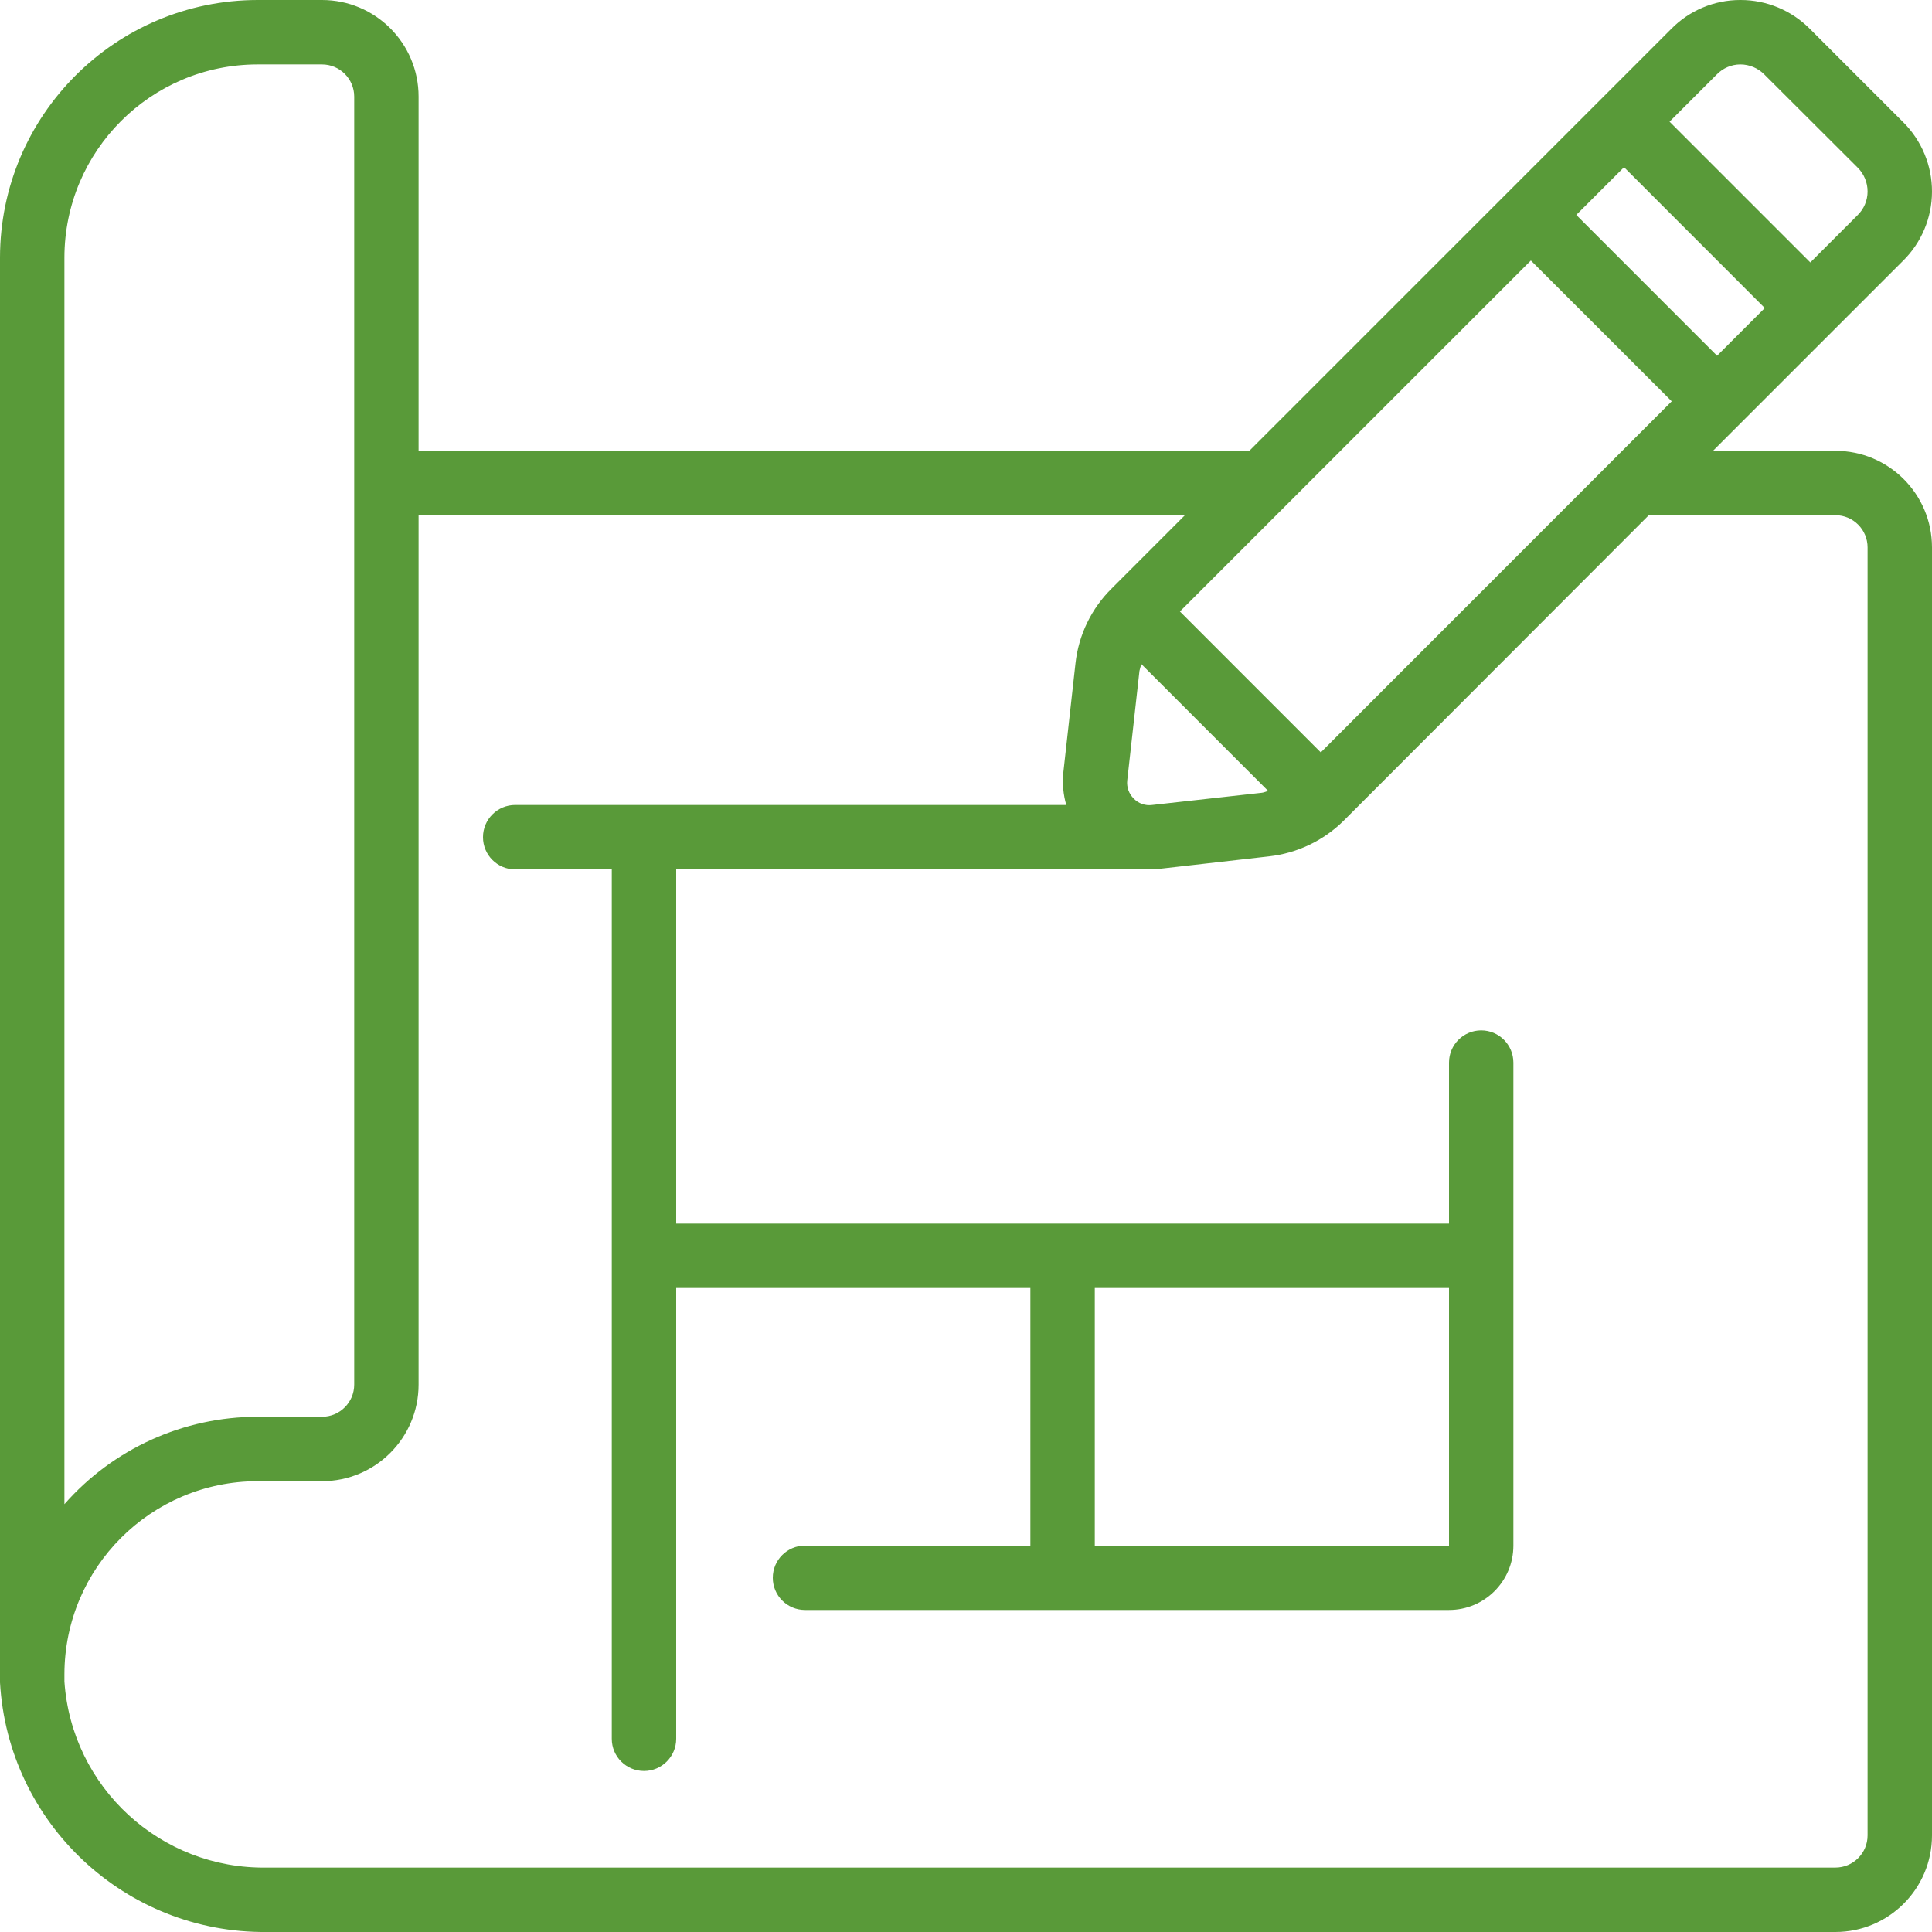
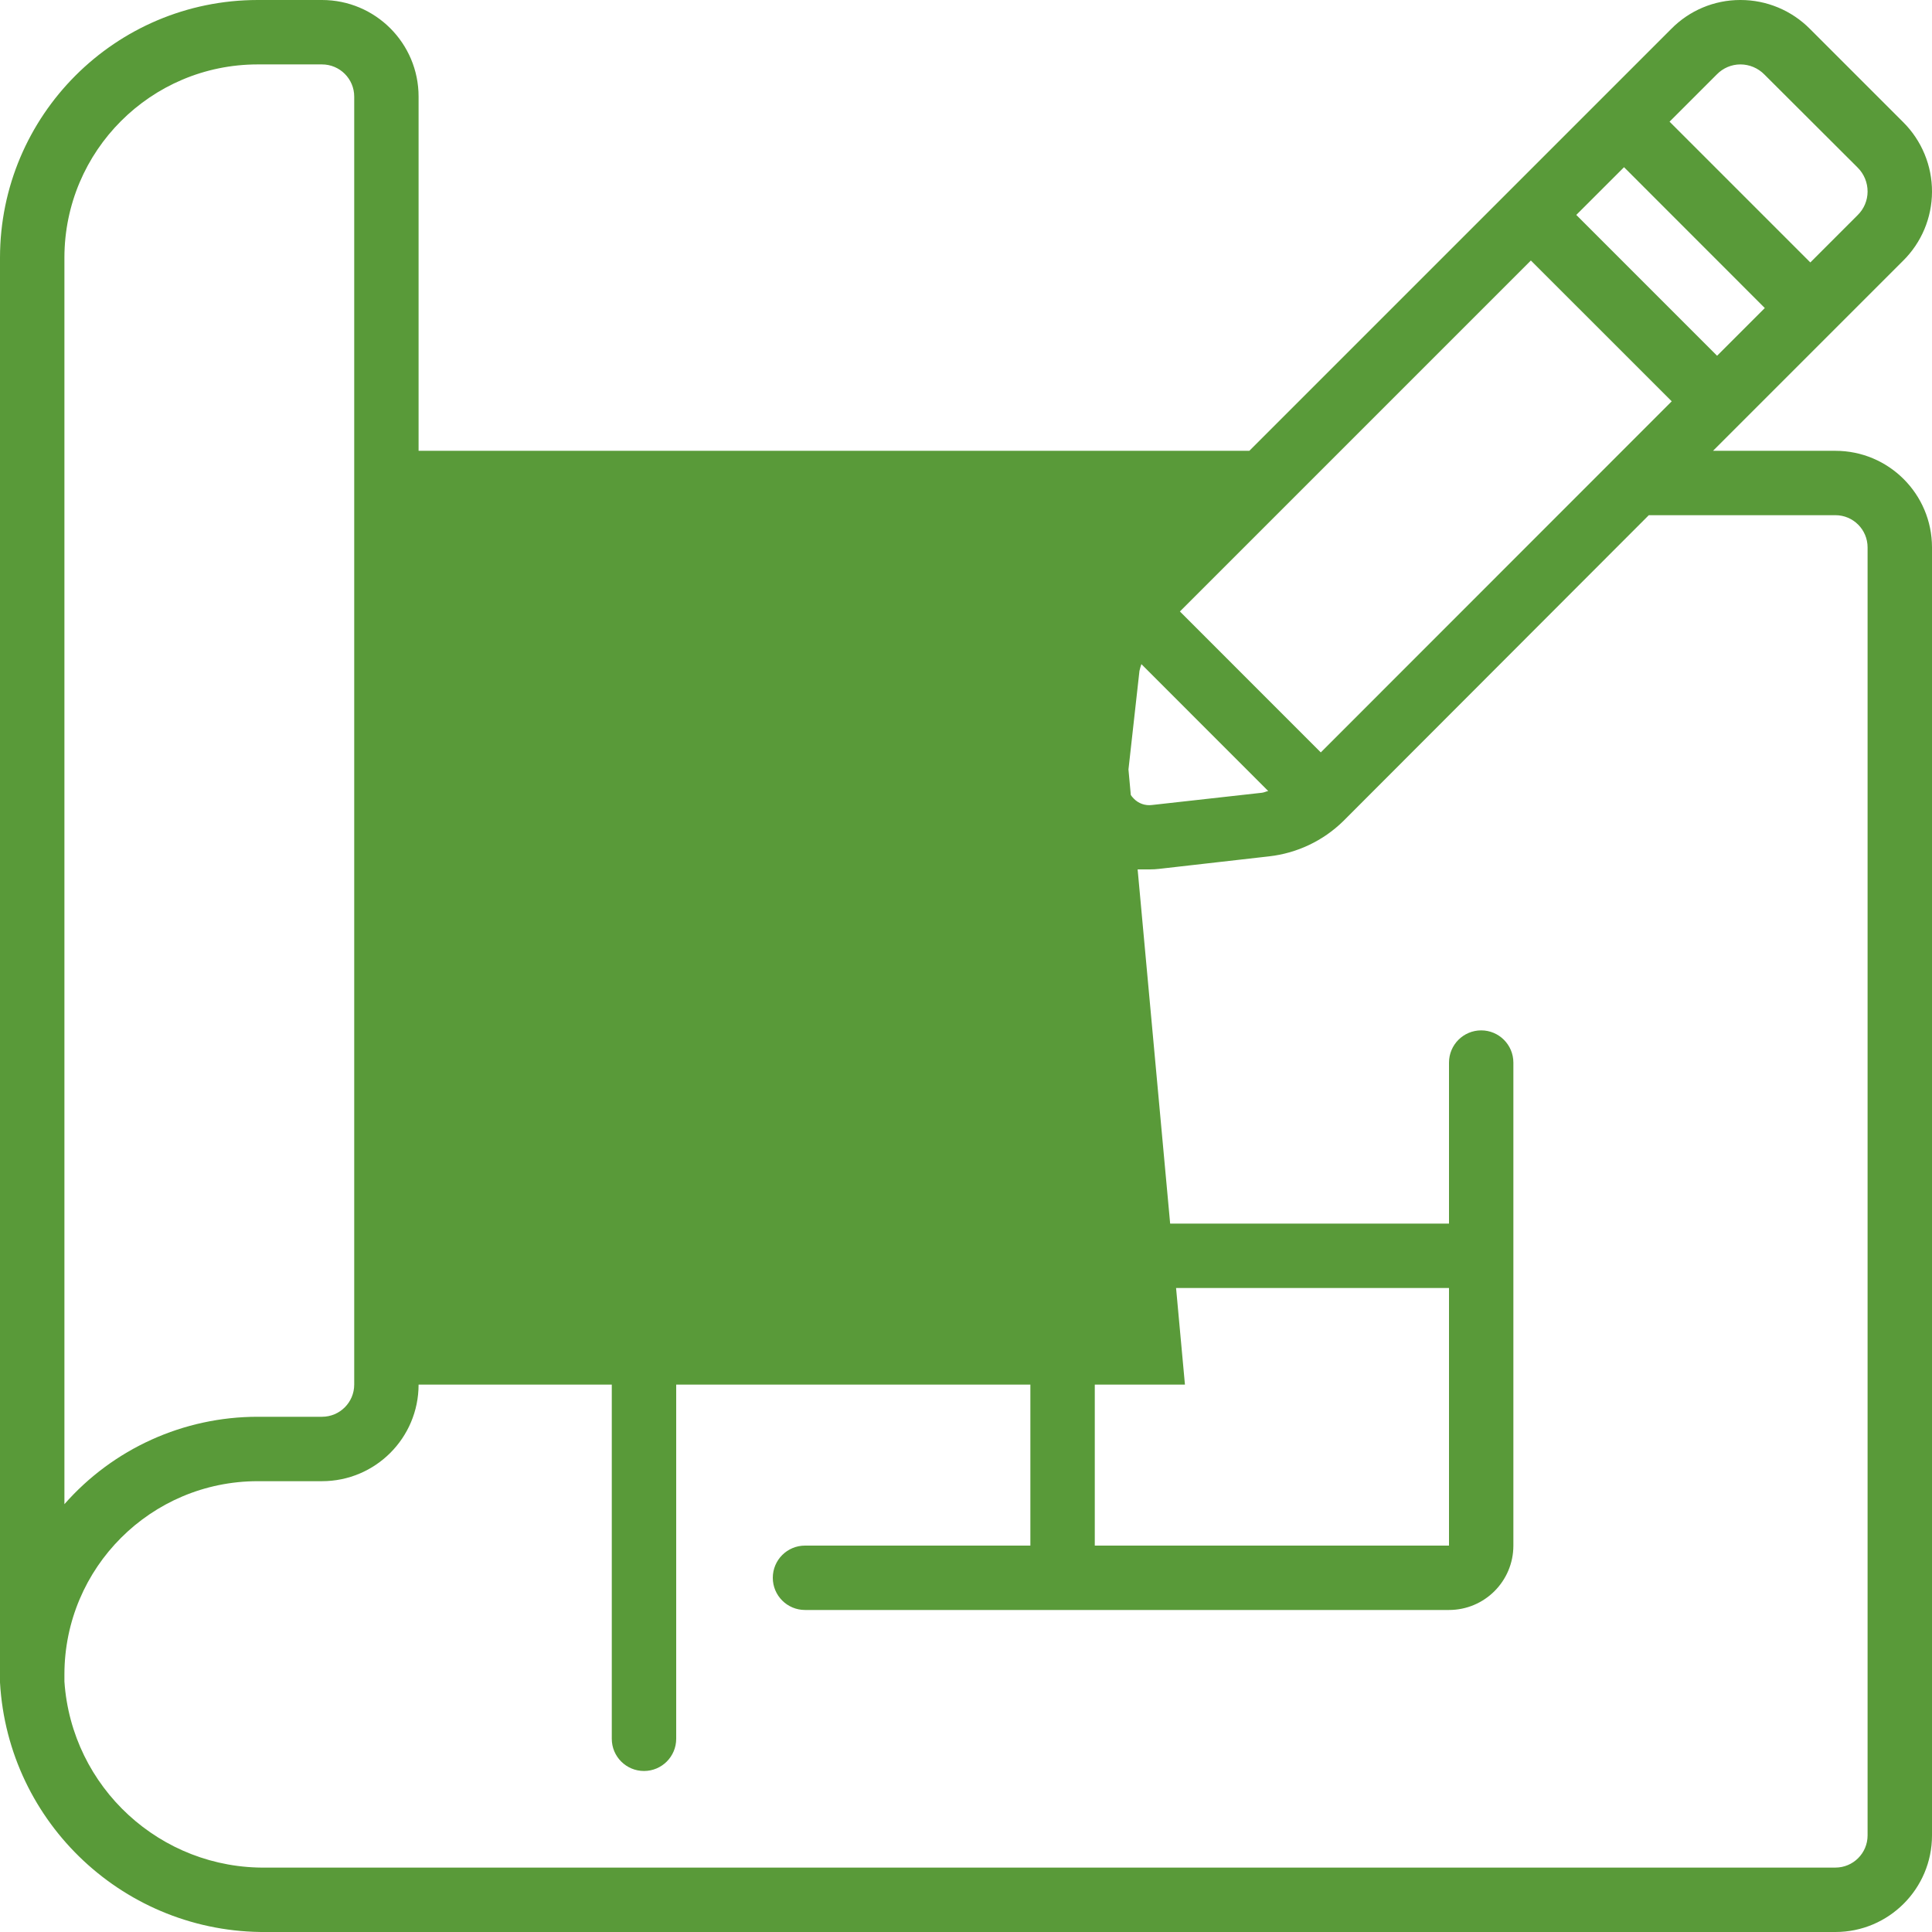
<svg xmlns="http://www.w3.org/2000/svg" width="50" height="50" viewBox="0 0 50 50" fill="none">
-   <path d="M50 4.965C50.003 4.286 49.732 3.634 49.25 3.157L46.843 0.75C46.368 0.27 45.72 -0.001 45.044 9.19016e-07H45.035C44.364 0 43.72 0.271 43.25 0.75L32.333 11.667H10.833V2.5C10.833 1.119 9.714 9.19016e-07 8.333 9.19016e-07H6.667C2.986 0.004 0.004 2.986 0 6.667V43.542C0.209 47.194 3.25 50.038 6.908 50H47.5C48.88 50 50 48.88 50 47.5V14.167C50 12.786 48.88 11.667 47.5 11.667H44.333L49.25 6.75C49.728 6.279 49.998 5.636 50 4.965ZM29.817 20.833C29.64 20.857 29.463 20.795 29.34 20.666C29.216 20.543 29.154 20.37 29.173 20.197L29.489 17.363C29.502 17.304 29.519 17.245 29.539 17.188L32.821 20.471C32.767 20.482 32.718 20.509 32.661 20.516L29.817 20.833ZM34.182 19.472L30.536 15.825L39.619 6.742L43.264 10.386L34.182 19.472ZM40.794 5.562L42.03 4.327L45.673 7.972L44.438 9.207L40.794 5.562ZM1.667 6.667C1.669 3.906 3.906 1.669 6.667 1.667H8.333C8.793 1.667 9.167 2.04 9.167 2.5V35.833C9.167 36.293 8.794 36.666 8.333 36.666H6.667C4.752 36.666 2.93 37.49 1.667 38.928V6.667ZM47.5 13.333C47.96 13.333 48.333 13.706 48.333 14.167V47.5C48.333 47.96 47.96 48.333 47.5 48.333H6.908C4.157 48.379 1.853 46.261 1.667 43.516V43.333C1.669 40.573 3.906 38.336 6.667 38.333H8.333C9.714 38.333 10.833 37.214 10.833 35.833V13.333H30.666L28.774 15.226C28.246 15.746 27.913 16.433 27.833 17.171L27.517 20.01C27.491 20.287 27.518 20.566 27.595 20.833H13.333C12.873 20.833 12.5 21.206 12.5 21.666C12.5 22.127 12.873 22.5 13.333 22.5H15.833V45C15.833 45.46 16.206 45.833 16.667 45.833C17.127 45.833 17.5 45.46 17.5 45V33.333H26.666V40H20.833C20.373 40 20 40.373 20 40.833C20 41.293 20.373 41.666 20.833 41.666H37.5C38.42 41.666 39.166 40.92 39.166 40V27.5C39.166 27.04 38.793 26.666 38.333 26.666C37.873 26.666 37.5 27.04 37.5 27.5V31.666H17.5V22.5H29.756C29.838 22.5 29.919 22.496 30 22.486L32.847 22.162C33.57 22.08 34.245 21.759 34.764 21.25L42.671 13.333L47.5 13.333ZM37.5 33.333V40H28.333V33.333H37.5ZM48.075 5.568L46.851 6.792L43.208 3.149L44.432 1.925C44.592 1.761 44.812 1.667 45.041 1.667C45.275 1.667 45.499 1.762 45.662 1.928L48.072 4.333C48.24 4.498 48.334 4.724 48.333 4.959C48.332 5.189 48.239 5.408 48.075 5.568Z" fill="#599A39" />
+   <path d="M50 4.965C50.003 4.286 49.732 3.634 49.25 3.157L46.843 0.75C46.368 0.27 45.72 -0.001 45.044 9.19016e-07H45.035C44.364 0 43.72 0.271 43.25 0.75L32.333 11.667H10.833V2.5C10.833 1.119 9.714 9.19016e-07 8.333 9.19016e-07H6.667C2.986 0.004 0.004 2.986 0 6.667V43.542C0.209 47.194 3.25 50.038 6.908 50H47.5C48.88 50 50 48.88 50 47.5V14.167C50 12.786 48.88 11.667 47.5 11.667H44.333L49.25 6.75C49.728 6.279 49.998 5.636 50 4.965ZM29.817 20.833C29.64 20.857 29.463 20.795 29.34 20.666C29.216 20.543 29.154 20.37 29.173 20.197L29.489 17.363C29.502 17.304 29.519 17.245 29.539 17.188L32.821 20.471C32.767 20.482 32.718 20.509 32.661 20.516L29.817 20.833ZM34.182 19.472L30.536 15.825L39.619 6.742L43.264 10.386L34.182 19.472ZM40.794 5.562L42.03 4.327L45.673 7.972L44.438 9.207L40.794 5.562ZM1.667 6.667C1.669 3.906 3.906 1.669 6.667 1.667H8.333C8.793 1.667 9.167 2.04 9.167 2.5V35.833C9.167 36.293 8.794 36.666 8.333 36.666H6.667C4.752 36.666 2.93 37.49 1.667 38.928V6.667ZM47.5 13.333C47.96 13.333 48.333 13.706 48.333 14.167V47.5C48.333 47.96 47.96 48.333 47.5 48.333H6.908C4.157 48.379 1.853 46.261 1.667 43.516V43.333C1.669 40.573 3.906 38.336 6.667 38.333H8.333C9.714 38.333 10.833 37.214 10.833 35.833H30.666L28.774 15.226C28.246 15.746 27.913 16.433 27.833 17.171L27.517 20.01C27.491 20.287 27.518 20.566 27.595 20.833H13.333C12.873 20.833 12.5 21.206 12.5 21.666C12.5 22.127 12.873 22.5 13.333 22.5H15.833V45C15.833 45.46 16.206 45.833 16.667 45.833C17.127 45.833 17.5 45.46 17.5 45V33.333H26.666V40H20.833C20.373 40 20 40.373 20 40.833C20 41.293 20.373 41.666 20.833 41.666H37.5C38.42 41.666 39.166 40.92 39.166 40V27.5C39.166 27.04 38.793 26.666 38.333 26.666C37.873 26.666 37.5 27.04 37.5 27.5V31.666H17.5V22.5H29.756C29.838 22.5 29.919 22.496 30 22.486L32.847 22.162C33.57 22.08 34.245 21.759 34.764 21.25L42.671 13.333L47.5 13.333ZM37.5 33.333V40H28.333V33.333H37.5ZM48.075 5.568L46.851 6.792L43.208 3.149L44.432 1.925C44.592 1.761 44.812 1.667 45.041 1.667C45.275 1.667 45.499 1.762 45.662 1.928L48.072 4.333C48.24 4.498 48.334 4.724 48.333 4.959C48.332 5.189 48.239 5.408 48.075 5.568Z" fill="#599A39" />
</svg>